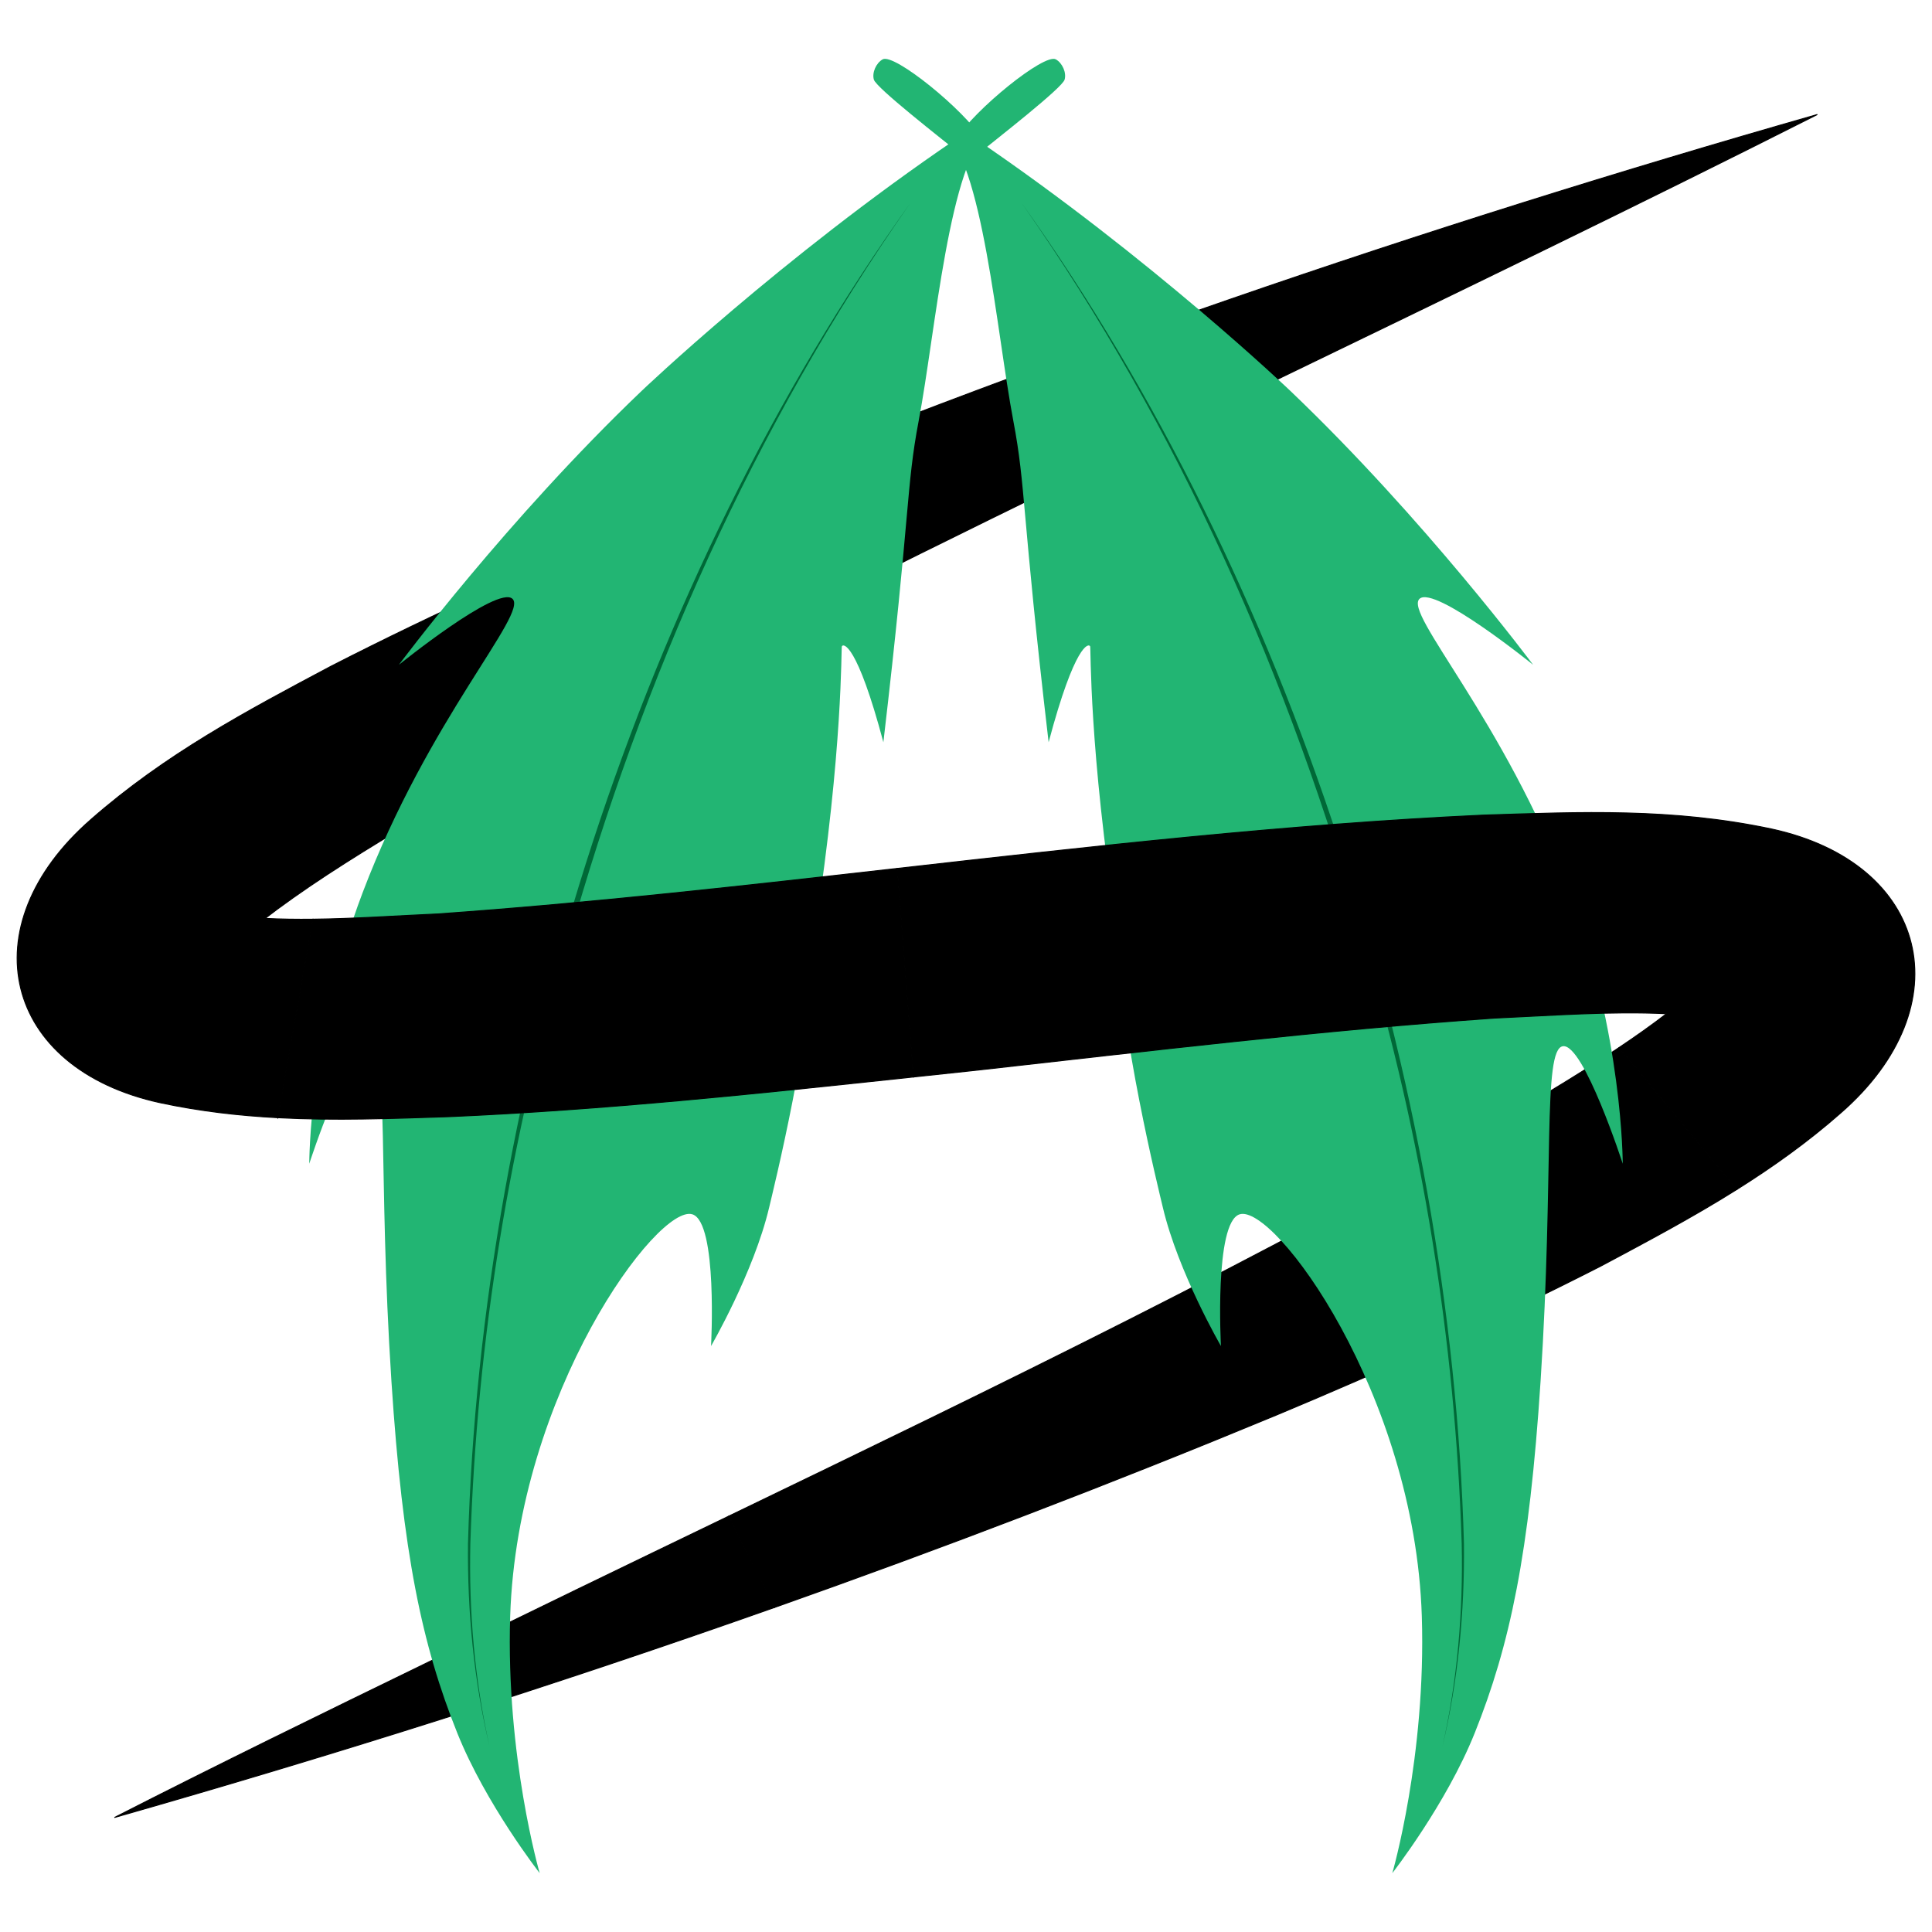
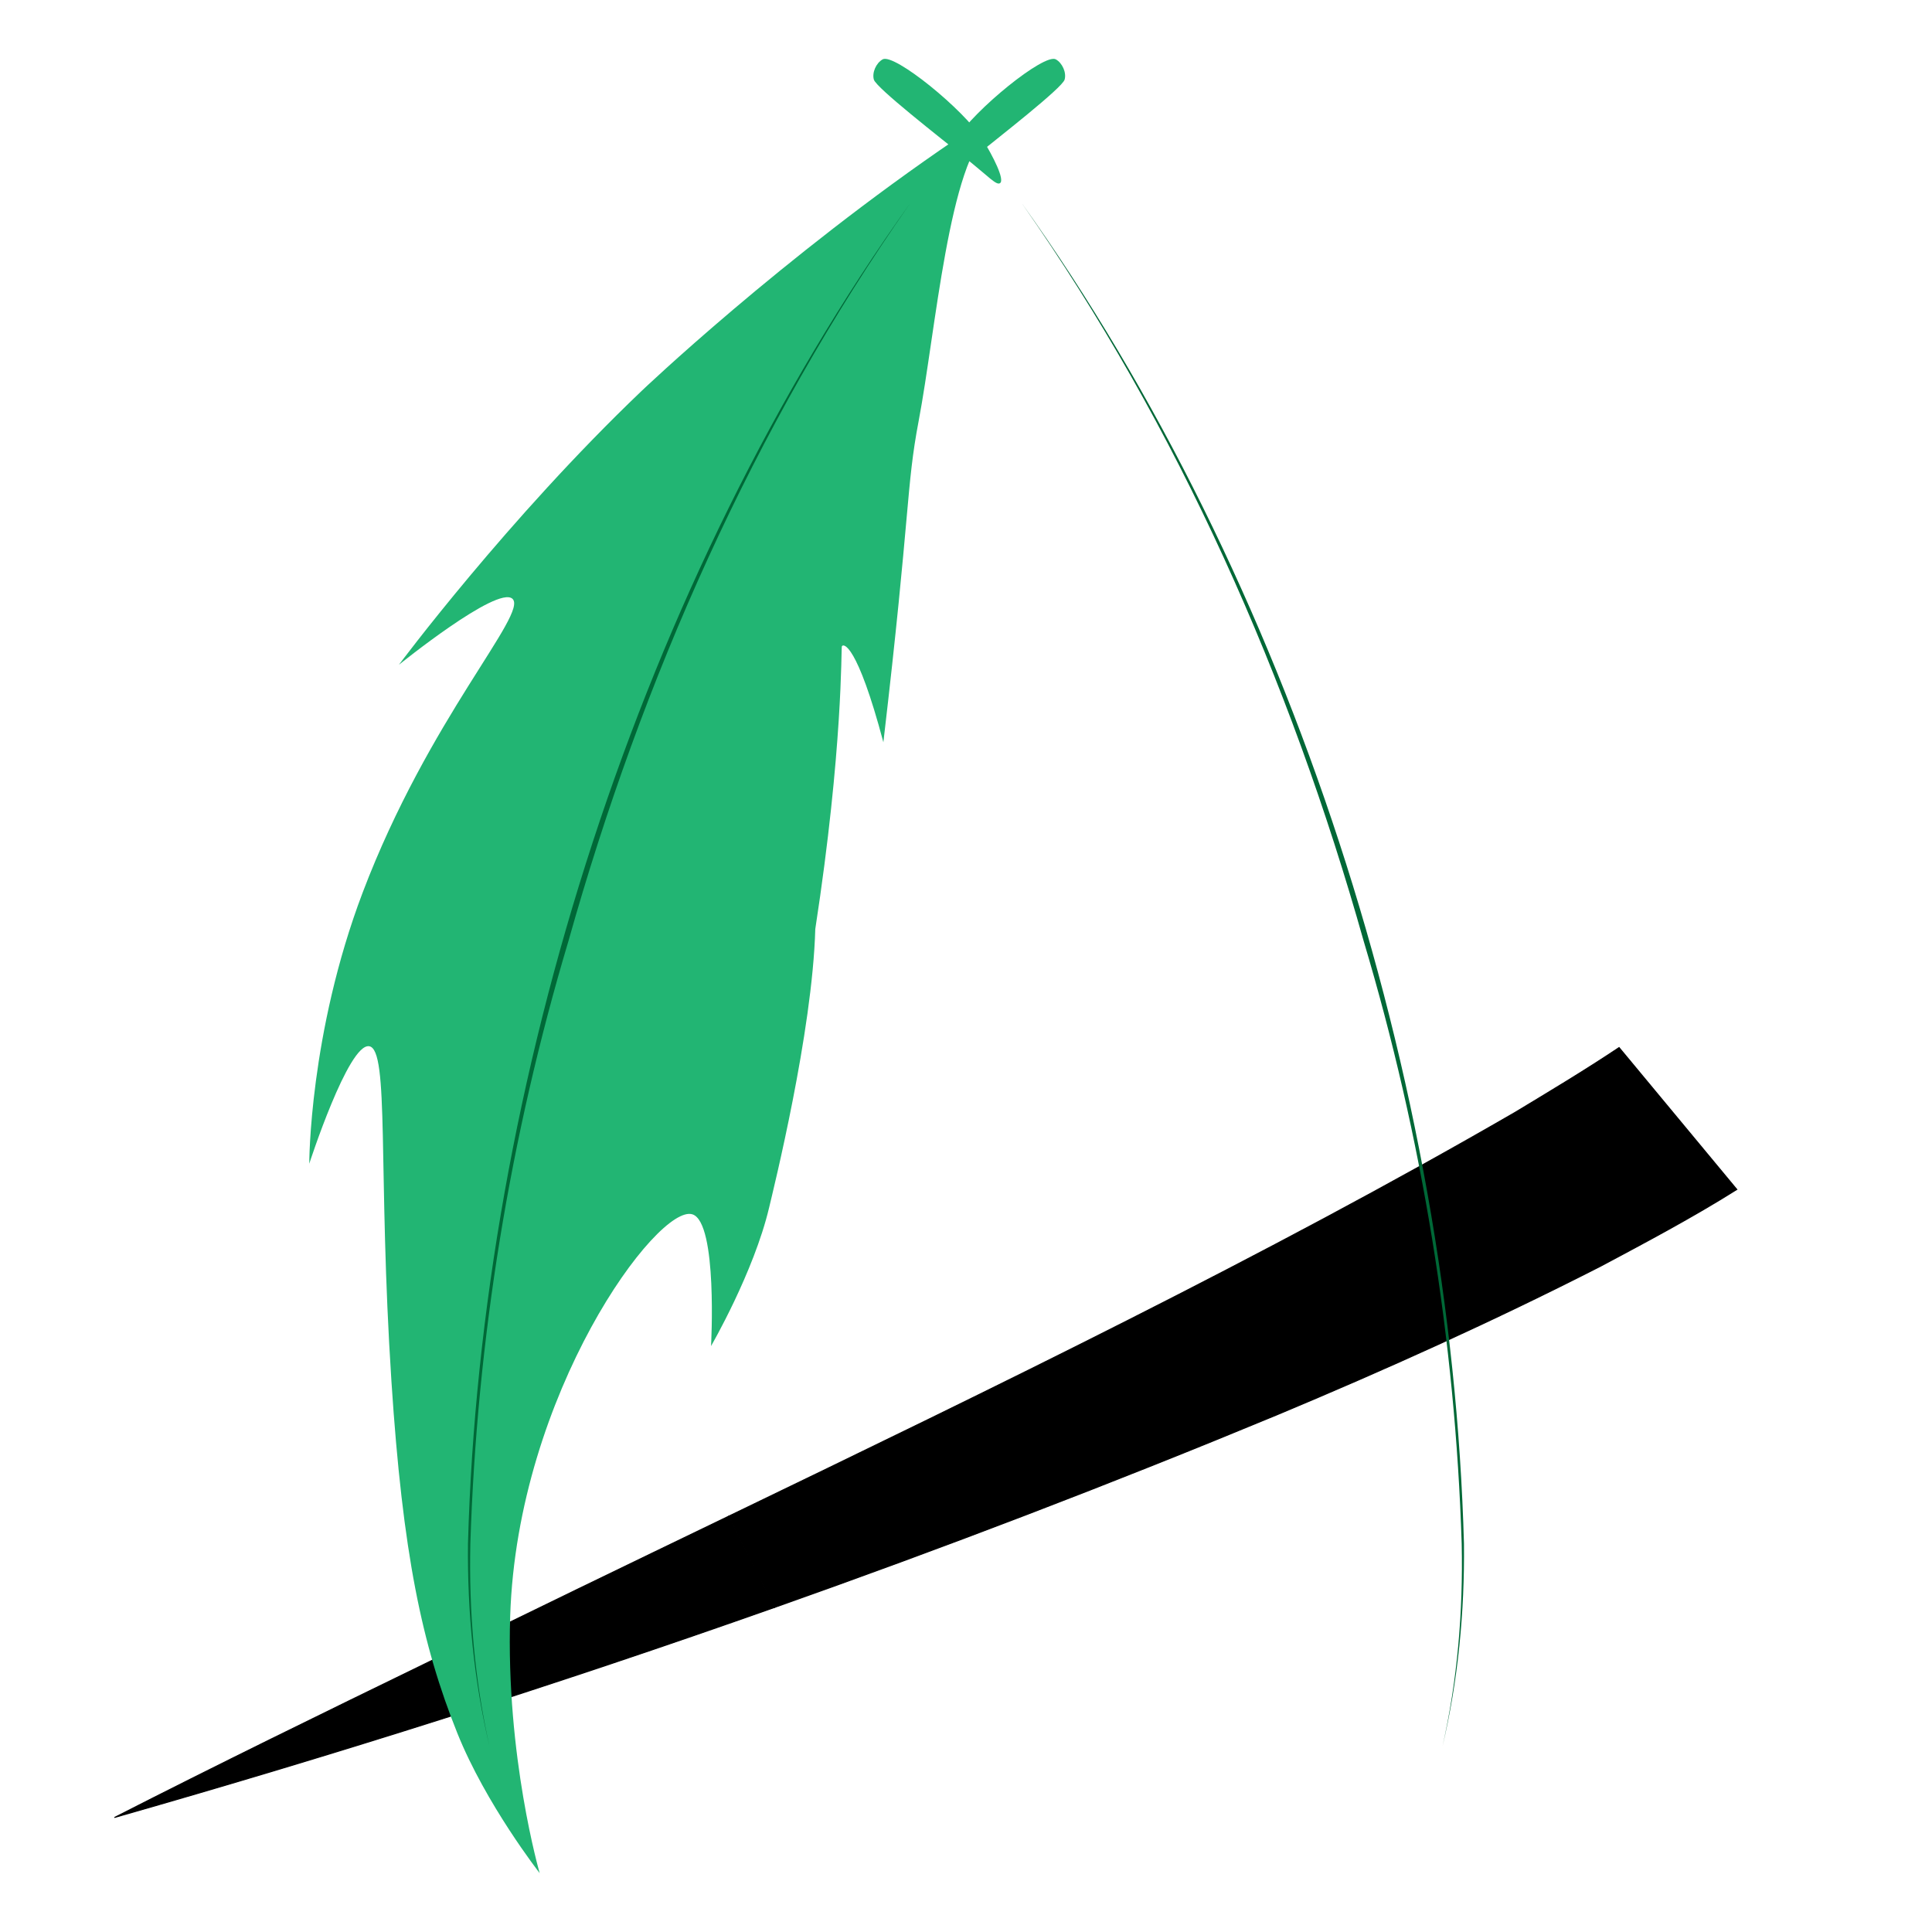
<svg xmlns="http://www.w3.org/2000/svg" id="Layer_3" data-name="Layer 3" viewBox="0 0 2000 2000">
  <defs>
    <style>
      .cls-1 {
        stroke: #000;
        stroke-miterlimit: 10;
      }

      .cls-2 {
        fill: #006837;
      }

      .cls-3 {
        fill: #22b573;
      }
    </style>
  </defs>
  <path class="cls-1" d="m754.45,1569.48c275.84-133.11,557.52-269.54,814.13-418.05,33.28-20.12,71.45-42.91,107.49-67l121.9,146.89c-46.05,28.93-93.7,54.2-141.27,79.56-110.04,56.14-221.45,106.35-334.82,153.74-171.65,71.19-345.19,137.58-520.32,199.49l-47.11-94.62Z" />
  <path class="cls-1" d="m801.56,1664.1c-225.31,79.65-453.23,151.88-683.1,217.38,108.09-55.2,216.97-108.3,325.71-161.19,101.45-50.11,205.45-100.22,310.29-150.81l47.11,94.62Z" />
-   <path class="cls-1" d="m678.06,535.6c392.55-162.85,794.8-300.46,1203.27-417.08-368.1,186.08-770.42,371.57-1137.08,559.31l-66.2-142.23Z" />
-   <path class="cls-1" d="m287.5,1157.04c-40.03-2.12-80.4-6.69-121.43-15.45-162.78-35.31-198.88-182.53-71.7-293.44,77.2-67.64,160.76-111.99,248.95-158.8,109.97-56.21,221.38-106.35,334.75-153.74l66.2,142.23c-105.55,54.62-211.54,110.04-313.19,170.38-50.21,29.95-99.98,60.48-144.19,93.11-4.12,3.11-8.32,6.22-12.44,9.41,16.34.81,32.87,1.01,49.51.83l-36.45,205.48Z" />
  <g>
    <g>
-       <path class="cls-3" d="m1010.12,143.87c181.42,123.13,325.77,260.9,325.77,260.9,138.97,132.64,251.17,283.42,251.17,283.42,0,0-101.75-82.31-117.48-68.38-16.9,14.98,86.57,123.9,154.96,304.05,55.44,146.04,55.32,280.81,55.32,280.81,0,0-40.46-124.8-61.98-121.62-21.23,3.14-8.94,129.53-23.06,346.57-11.62,178.59-31.66,273.26-68.19,364.41-29.52,73.64-85.31,145.05-85.31,145.05,0,0,35.16-120.83,30.54-266.03-7.35-230.63-153.11-427.69-188.74-415.94-26.2,8.64-19.19,136.31-19.19,136.31,0,0-44.24-76.3-60.09-143.24-4.29-18.13-44.88-181.56-47.81-288.39-28.83-187.57-26.65-290.64-27.51-292.68-1.4-3.32-15.69-3.22-42.98,99.28-28.2-240.68-23.42-263.66-36.53-332.65-17.62-92.67-31.53-270.2-74.28-302.22-14.72-11.02-34.96-30.03-33.51-31.98,2.19-2.94,54.64,32.65,68.92,42.34Z" />
      <path class="cls-3" d="m1017.32,144.5c-19.1-30.72-91.65-89.67-103.59-83.06-6.8,3.77-11.19,13.83-9.1,20.99,2.52,8.6,67.99,59.59,96.38,82.43,22.83,18.36,30.4,27.14,34.14,24.77,5.38-3.4-7.4-28.34-17.84-45.13Z" />
      <path class="cls-2" d="m1058.19,210.99c278.01,389.16,444.18,909.73,457.3,1387.09.73,70.52-5.99,141.24-22.24,209.86,15.49-68.8,21.4-139.47,19.89-209.82-6.66-211.07-40.98-421.44-101.44-623.81-76.28-271.06-191.72-532.21-353.52-763.32h0Z" />
    </g>
    <g>
      <path class="cls-3" d="m989.88,143.87c-181.42,123.13-325.77,260.9-325.77,260.9-138.97,132.64-251.17,283.42-251.17,283.42,0,0,101.75-82.31,117.48-68.38,16.9,14.98-86.57,123.9-154.96,304.05-55.44,146.04-55.32,280.81-55.32,280.81,0,0,40.46-124.8,61.98-121.62,21.23,3.14,8.94,129.53,23.06,346.57,11.62,178.59,31.66,273.26,68.19,364.41,29.52,73.64,85.31,145.05,85.31,145.05,0,0-35.16-120.83-30.54-266.03,7.35-230.63,153.11-427.69,188.74-415.94,26.2,8.64,19.19,136.31,19.19,136.31,0,0,44.24-76.3,60.09-143.24,4.29-18.13,44.88-181.56,47.81-288.39,28.83-187.57,26.65-290.64,27.51-292.68,1.4-3.32,15.69-3.22,42.98,99.28,28.2-240.68,23.42-263.66,36.53-332.65,17.62-92.67,31.53-270.2,74.28-302.22,14.72-11.02,34.96-30.03,33.51-31.98-2.19-2.94-54.64,32.65-68.92,42.34Z" />
      <path class="cls-2" d="m941.81,210.99c-161.72,231.16-277.15,492.28-353.4,763.35-60.48,202.35-94.81,412.71-101.5,623.77-1.53,70.35,4.36,141.02,19.83,209.82-16.27-68.61-23-139.33-22.3-209.86,13.06-477.34,179.15-997.89,457.36-1387.09h0Z" />
      <path class="cls-3" d="m989.39,144.5c19.1-30.72,91.65-89.67,103.59-83.06,6.8,3.77,11.19,13.83,9.1,20.99-2.52,8.6-67.99,59.59-96.38,82.43-22.83,18.36-30.4,27.14-34.14,24.77-5.38-3.4,7.4-28.34,17.84-45.13Z" />
    </g>
  </g>
-   <path class="cls-1" d="m928.82,899.01c201.57-22.82,403.35-45.72,606.49-55.2,101.43-3.26,195.7-7.45,298.43,14.32,163,35.23,199.1,182.82,71.91,293.87-34.25,30.15-70.44,55.92-107.68,79.31l-121.9-146.89c17.09-11.42,33.69-23.14,49.07-35.01-58.38-2.82-119.16,1.88-178.55,4.56-178.34,12.52-355.73,33.79-534.72,53.83-22.06,2.34-44.15,4.71-66.25,7.08l-16.8-215.87Z" />
-   <path class="cls-1" d="m945.62,1114.88c-159.43,17.08-320,34.11-481.12,41.1-58.92,1.94-117.58,4.2-177,1.06l36.45-205.48c42.87-.48,86.44-3.53,129.33-5.46,158.76-11.27,317.08-29.16,475.53-47.1l16.8,215.87Z" />
</svg>